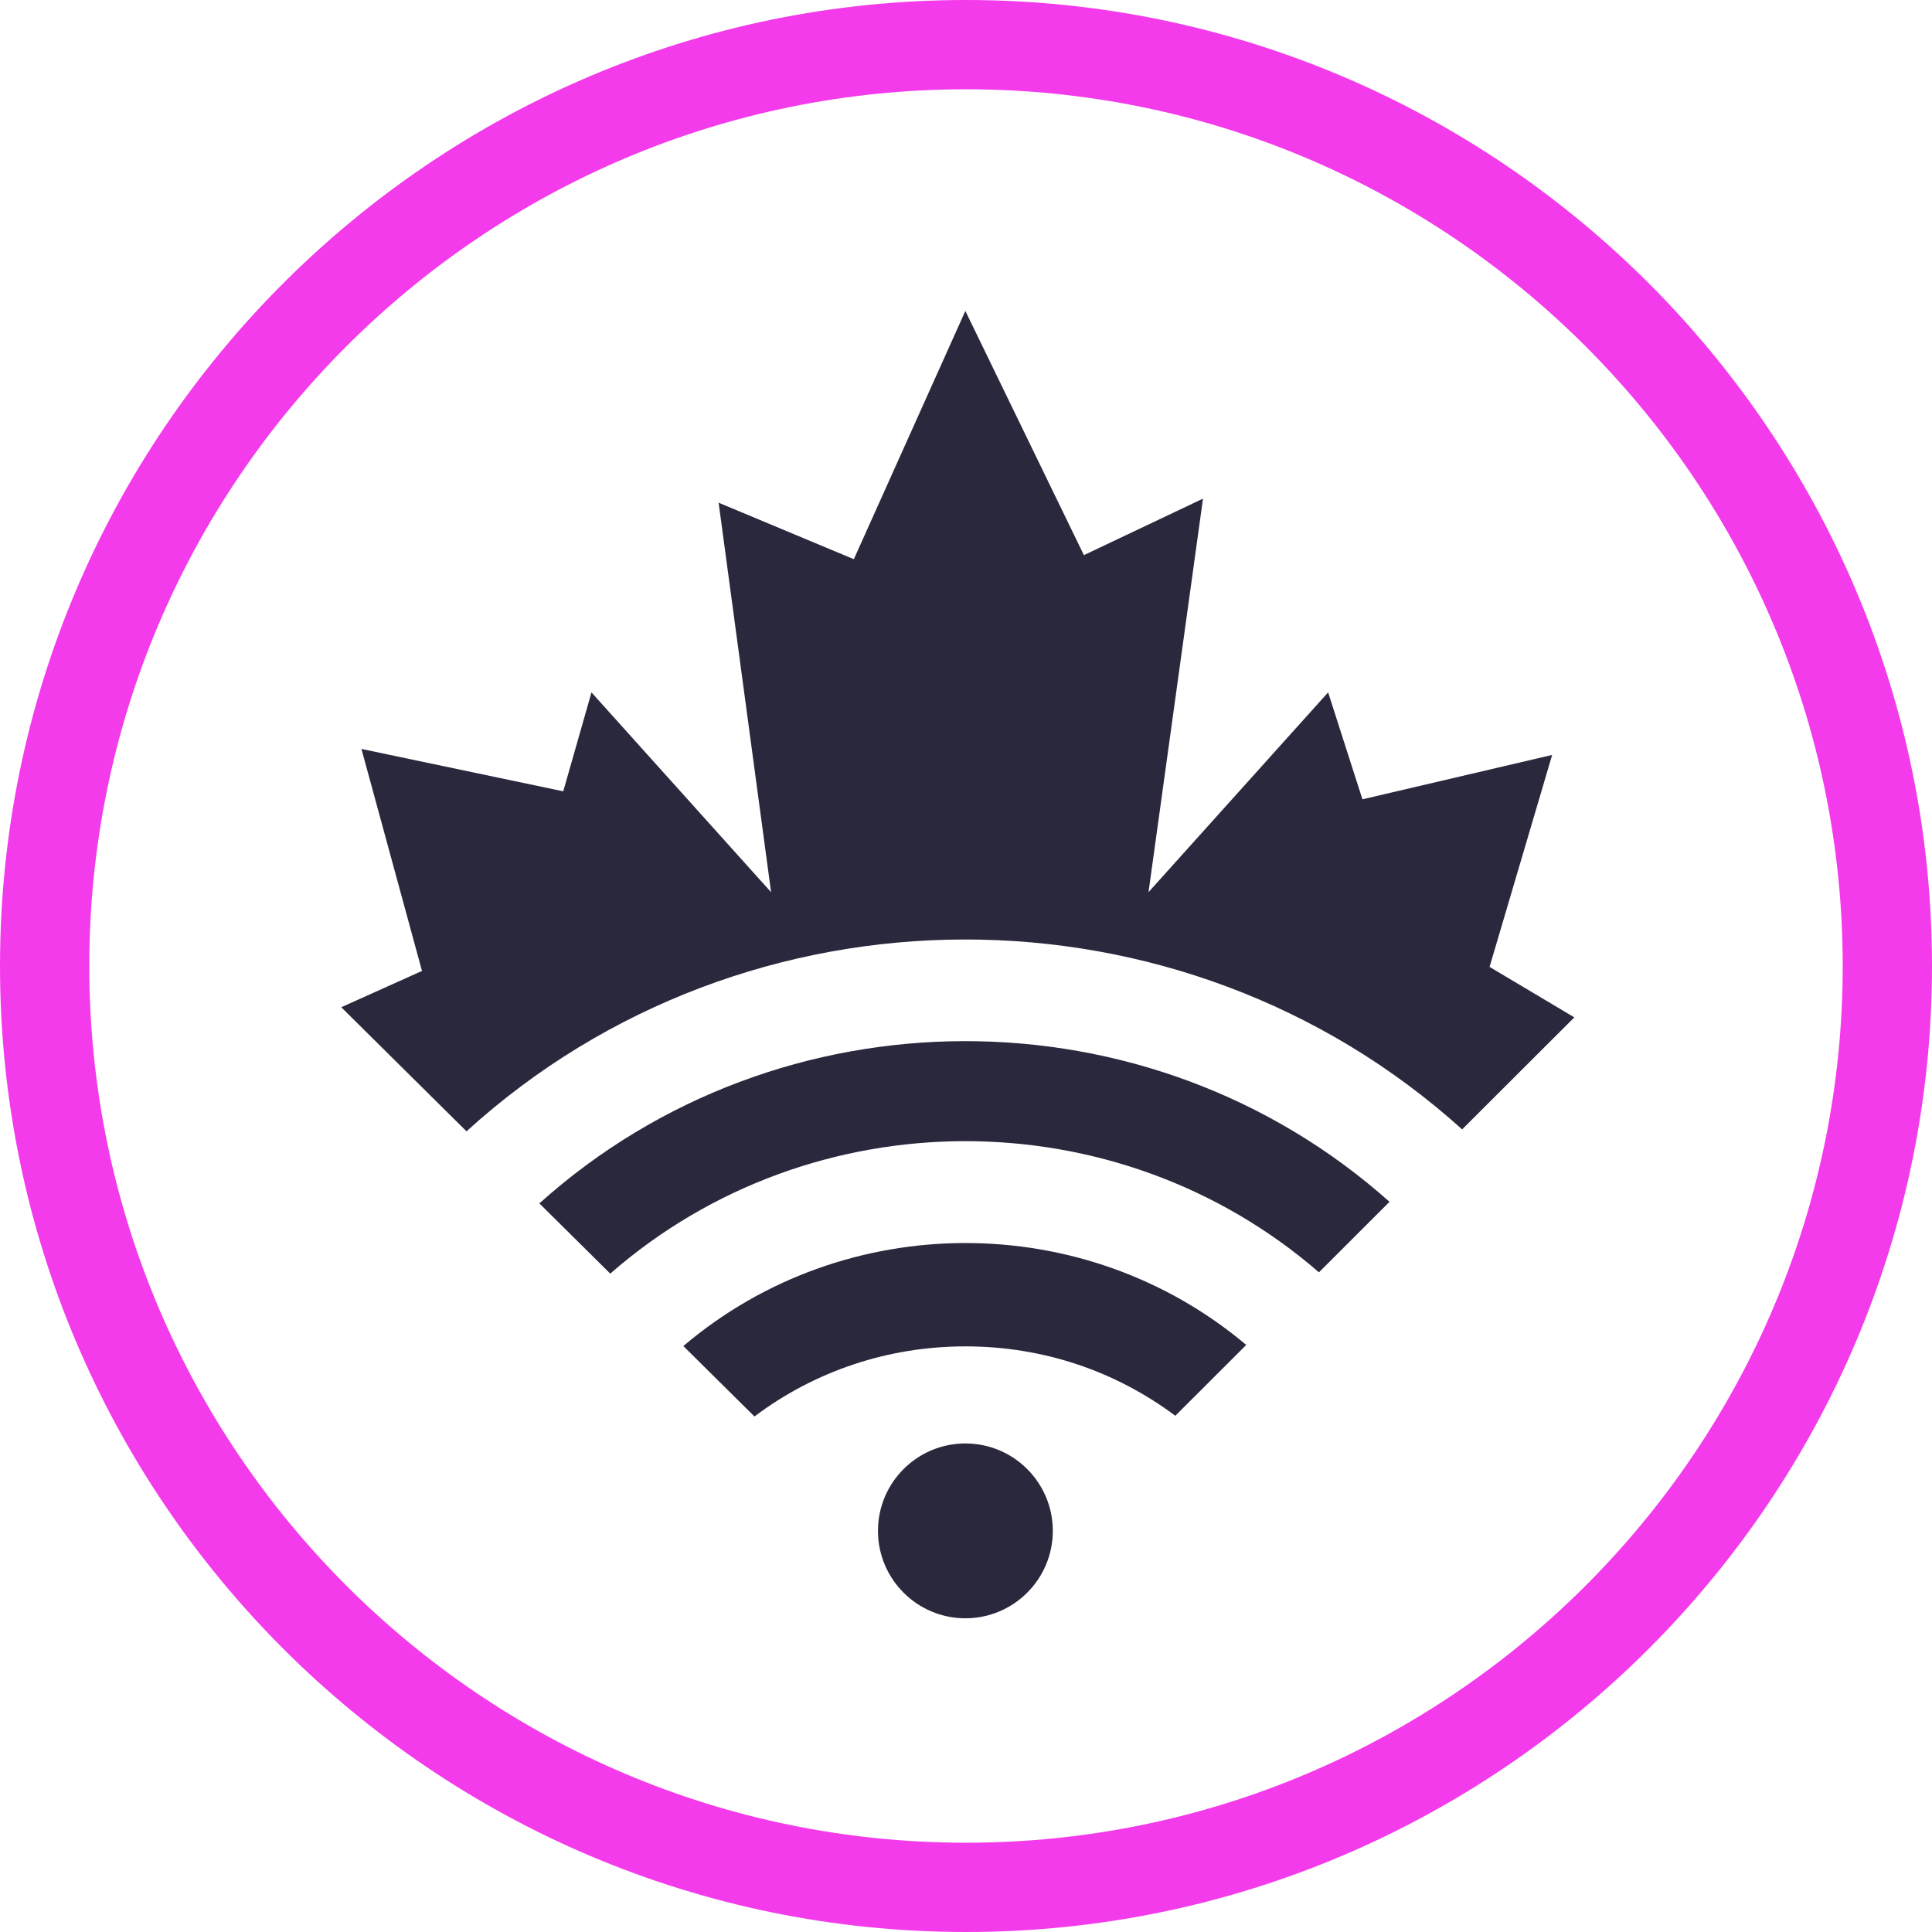
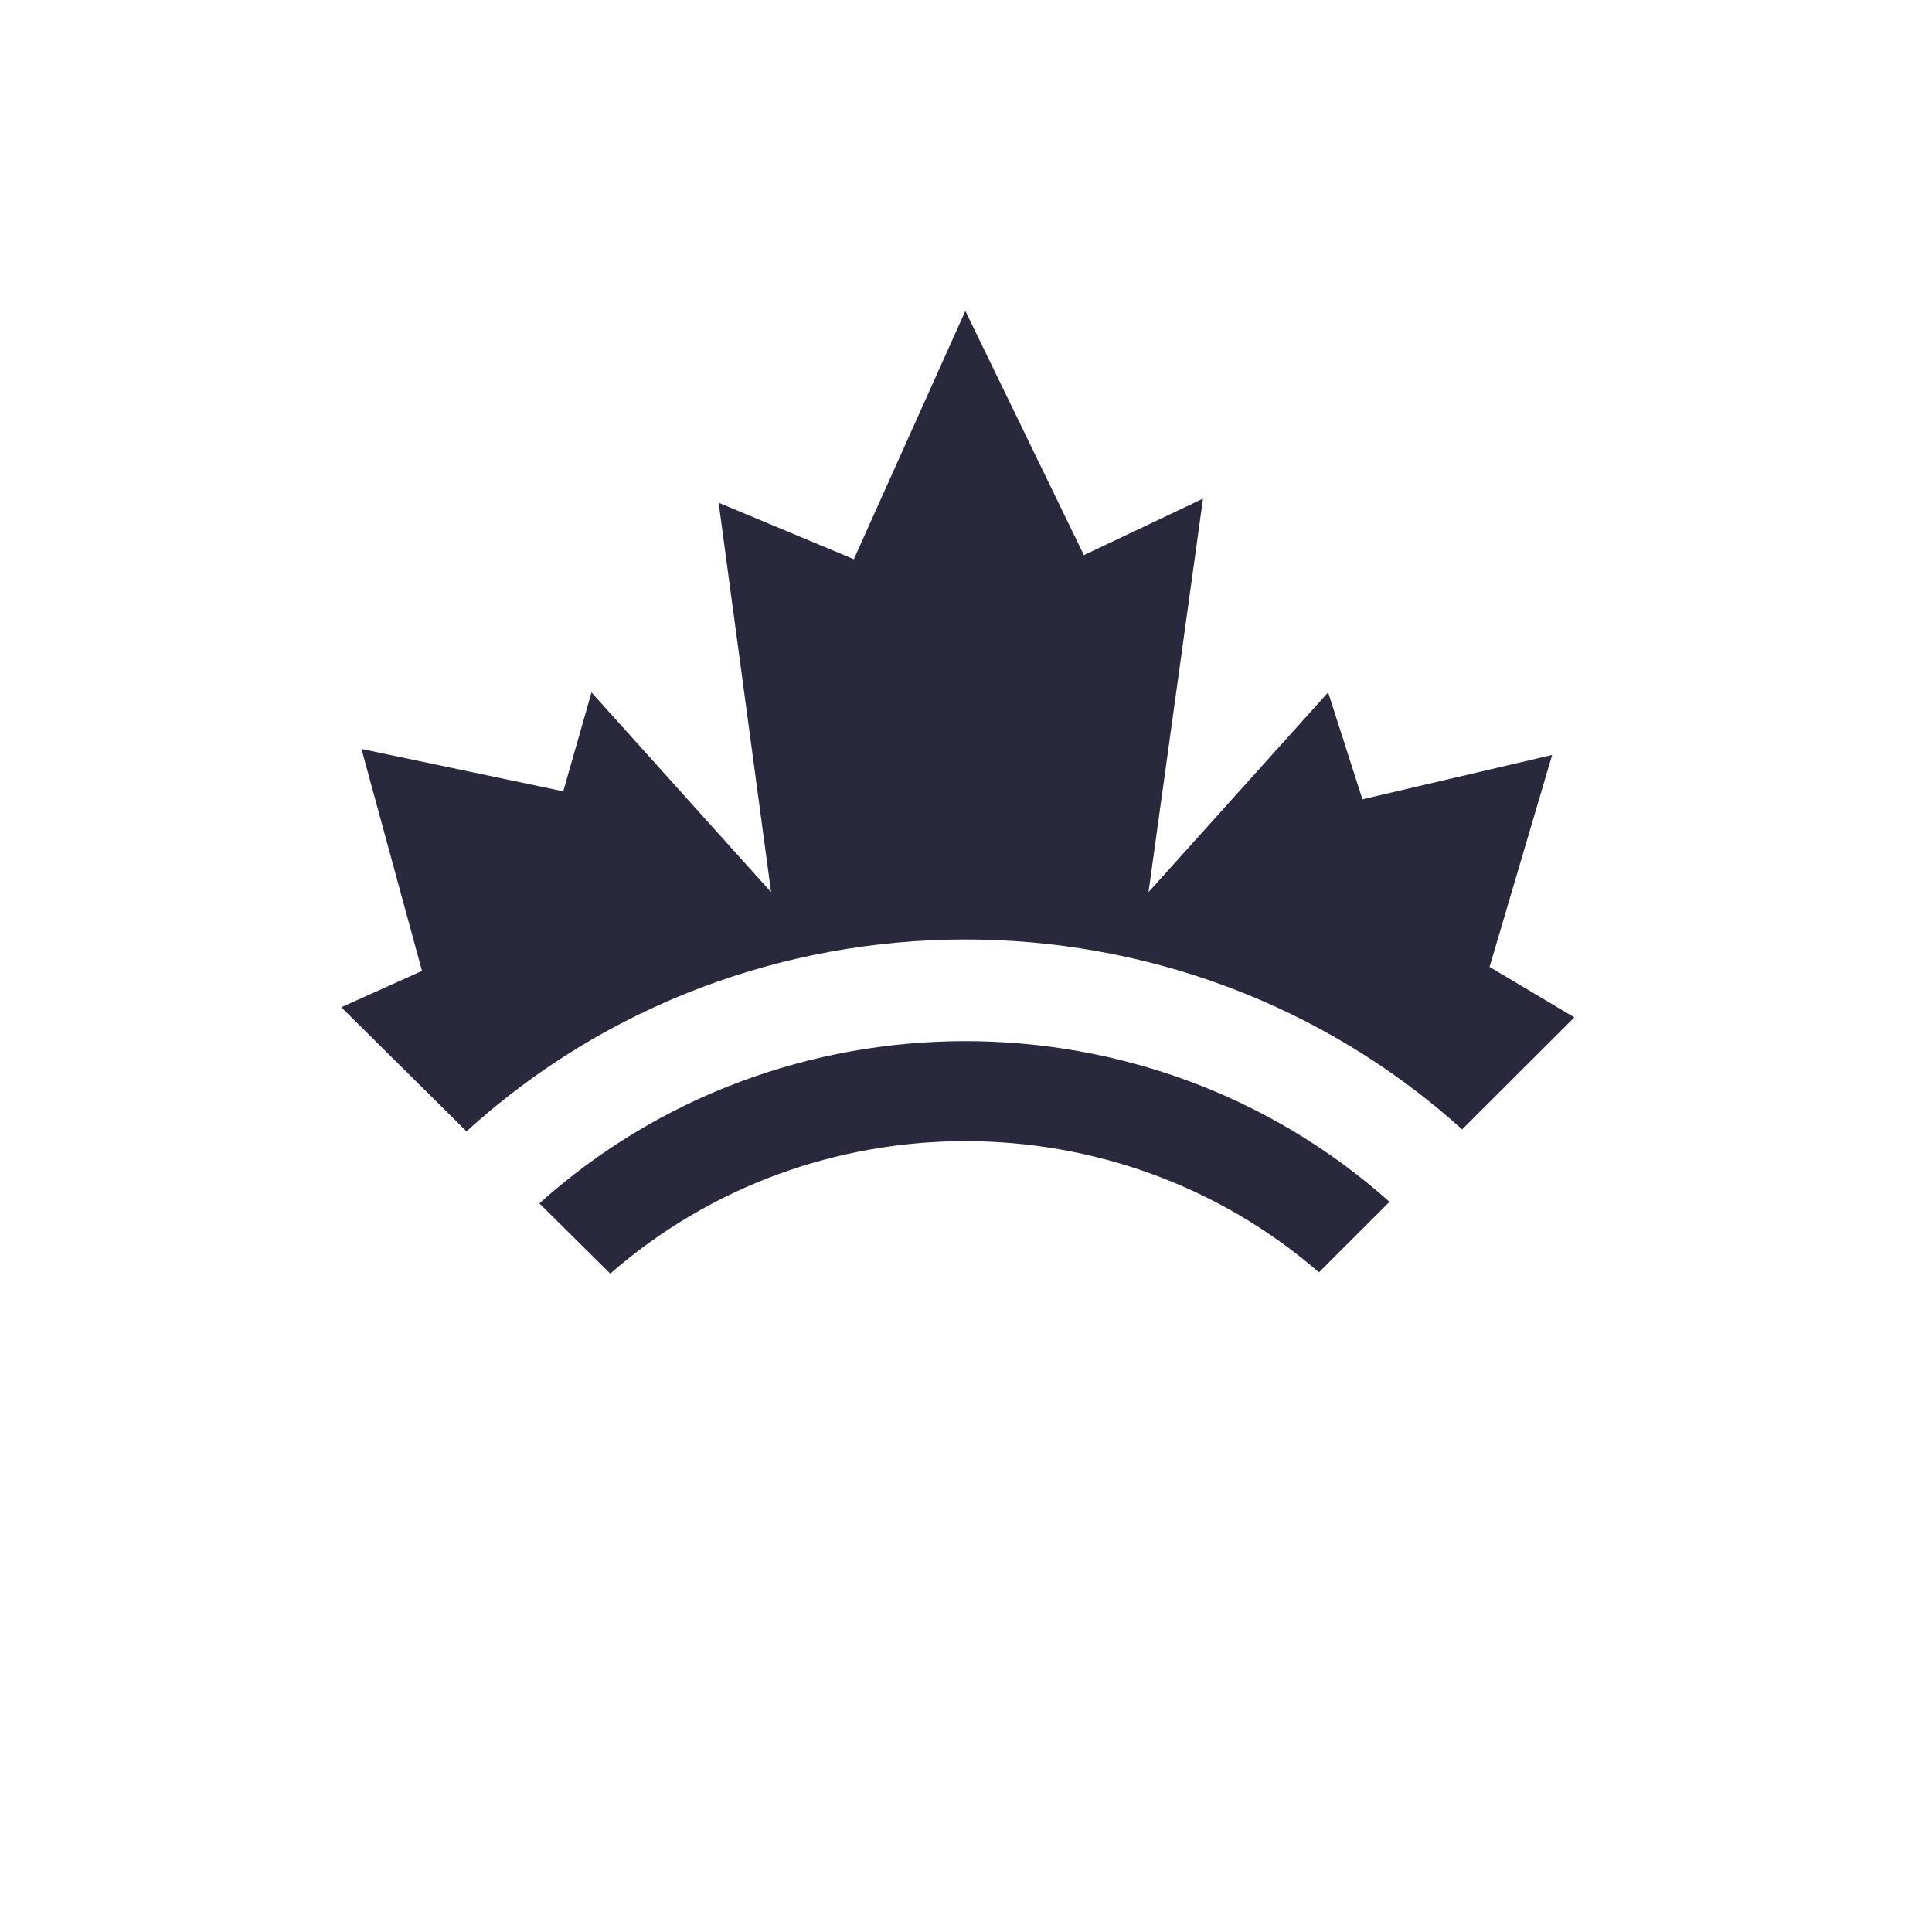
<svg xmlns="http://www.w3.org/2000/svg" id="Layer_2" data-name="Layer 2" viewBox="0 0 537.94 537.94">
  <defs>
    <style>
      .cls-1 {
        fill: #2a283c;
      }

      .cls-1, .cls-2 {
        stroke-width: 0px;
      }

      .cls-2 {
        fill: #f33beb;
      }
    </style>
  </defs>
  <g id="Layer_1-2" data-name="Layer 1">
    <g>
      <g>
-         <path class="cls-1" d="M190.27,374.79l19.8,19.61c16.81-12.65,37.22-19.52,58.74-19.52s41.67,6.8,58.44,19.32l19.75-19.72c-45-37.93-111.83-37.84-156.73.31Z" />
        <path class="cls-1" d="M432.17,210.2l-52.82,12.36-9.55-29.78-50.01,55.63,15.17-109.57-33.16,15.73-33.01-67.99-31.05,69.12-37.65-15.73,14.61,108.45-50.01-55.63-7.86,27.54-56.19-11.8,16.86,61.81-22.48,10.11,34.87,34.55c78.07-71.04,198.92-71.21,277.22-.54l31.24-31.19-23.6-14.05,17.42-59Z" />
        <path class="cls-1" d="M150.18,335.07l19.74,19.55c56.14-49.05,141.03-49.17,197.32-.36l19.65-19.63c-67.03-59.8-169.83-59.65-236.71.44Z" />
-         <path class="cls-1" d="M268.8,401.91c-13.44,0-24.34,10.9-24.34,24.34s10.9,24.34,24.34,24.34,24.34-10.9,24.34-24.34-10.9-24.34-24.34-24.34Z" />
      </g>
-       <path class="cls-2" d="M268.97,0C120.66,0,0,120.66,0,268.97s120.66,268.97,268.97,268.97,268.97-120.66,268.97-268.97S417.28,0,268.97,0ZM268.97,513.08c-134.61,0-244.11-109.51-244.11-244.11S134.36,24.86,268.97,24.86s244.11,109.51,244.11,244.11-109.51,244.11-244.11,244.11Z" />
    </g>
  </g>
</svg>